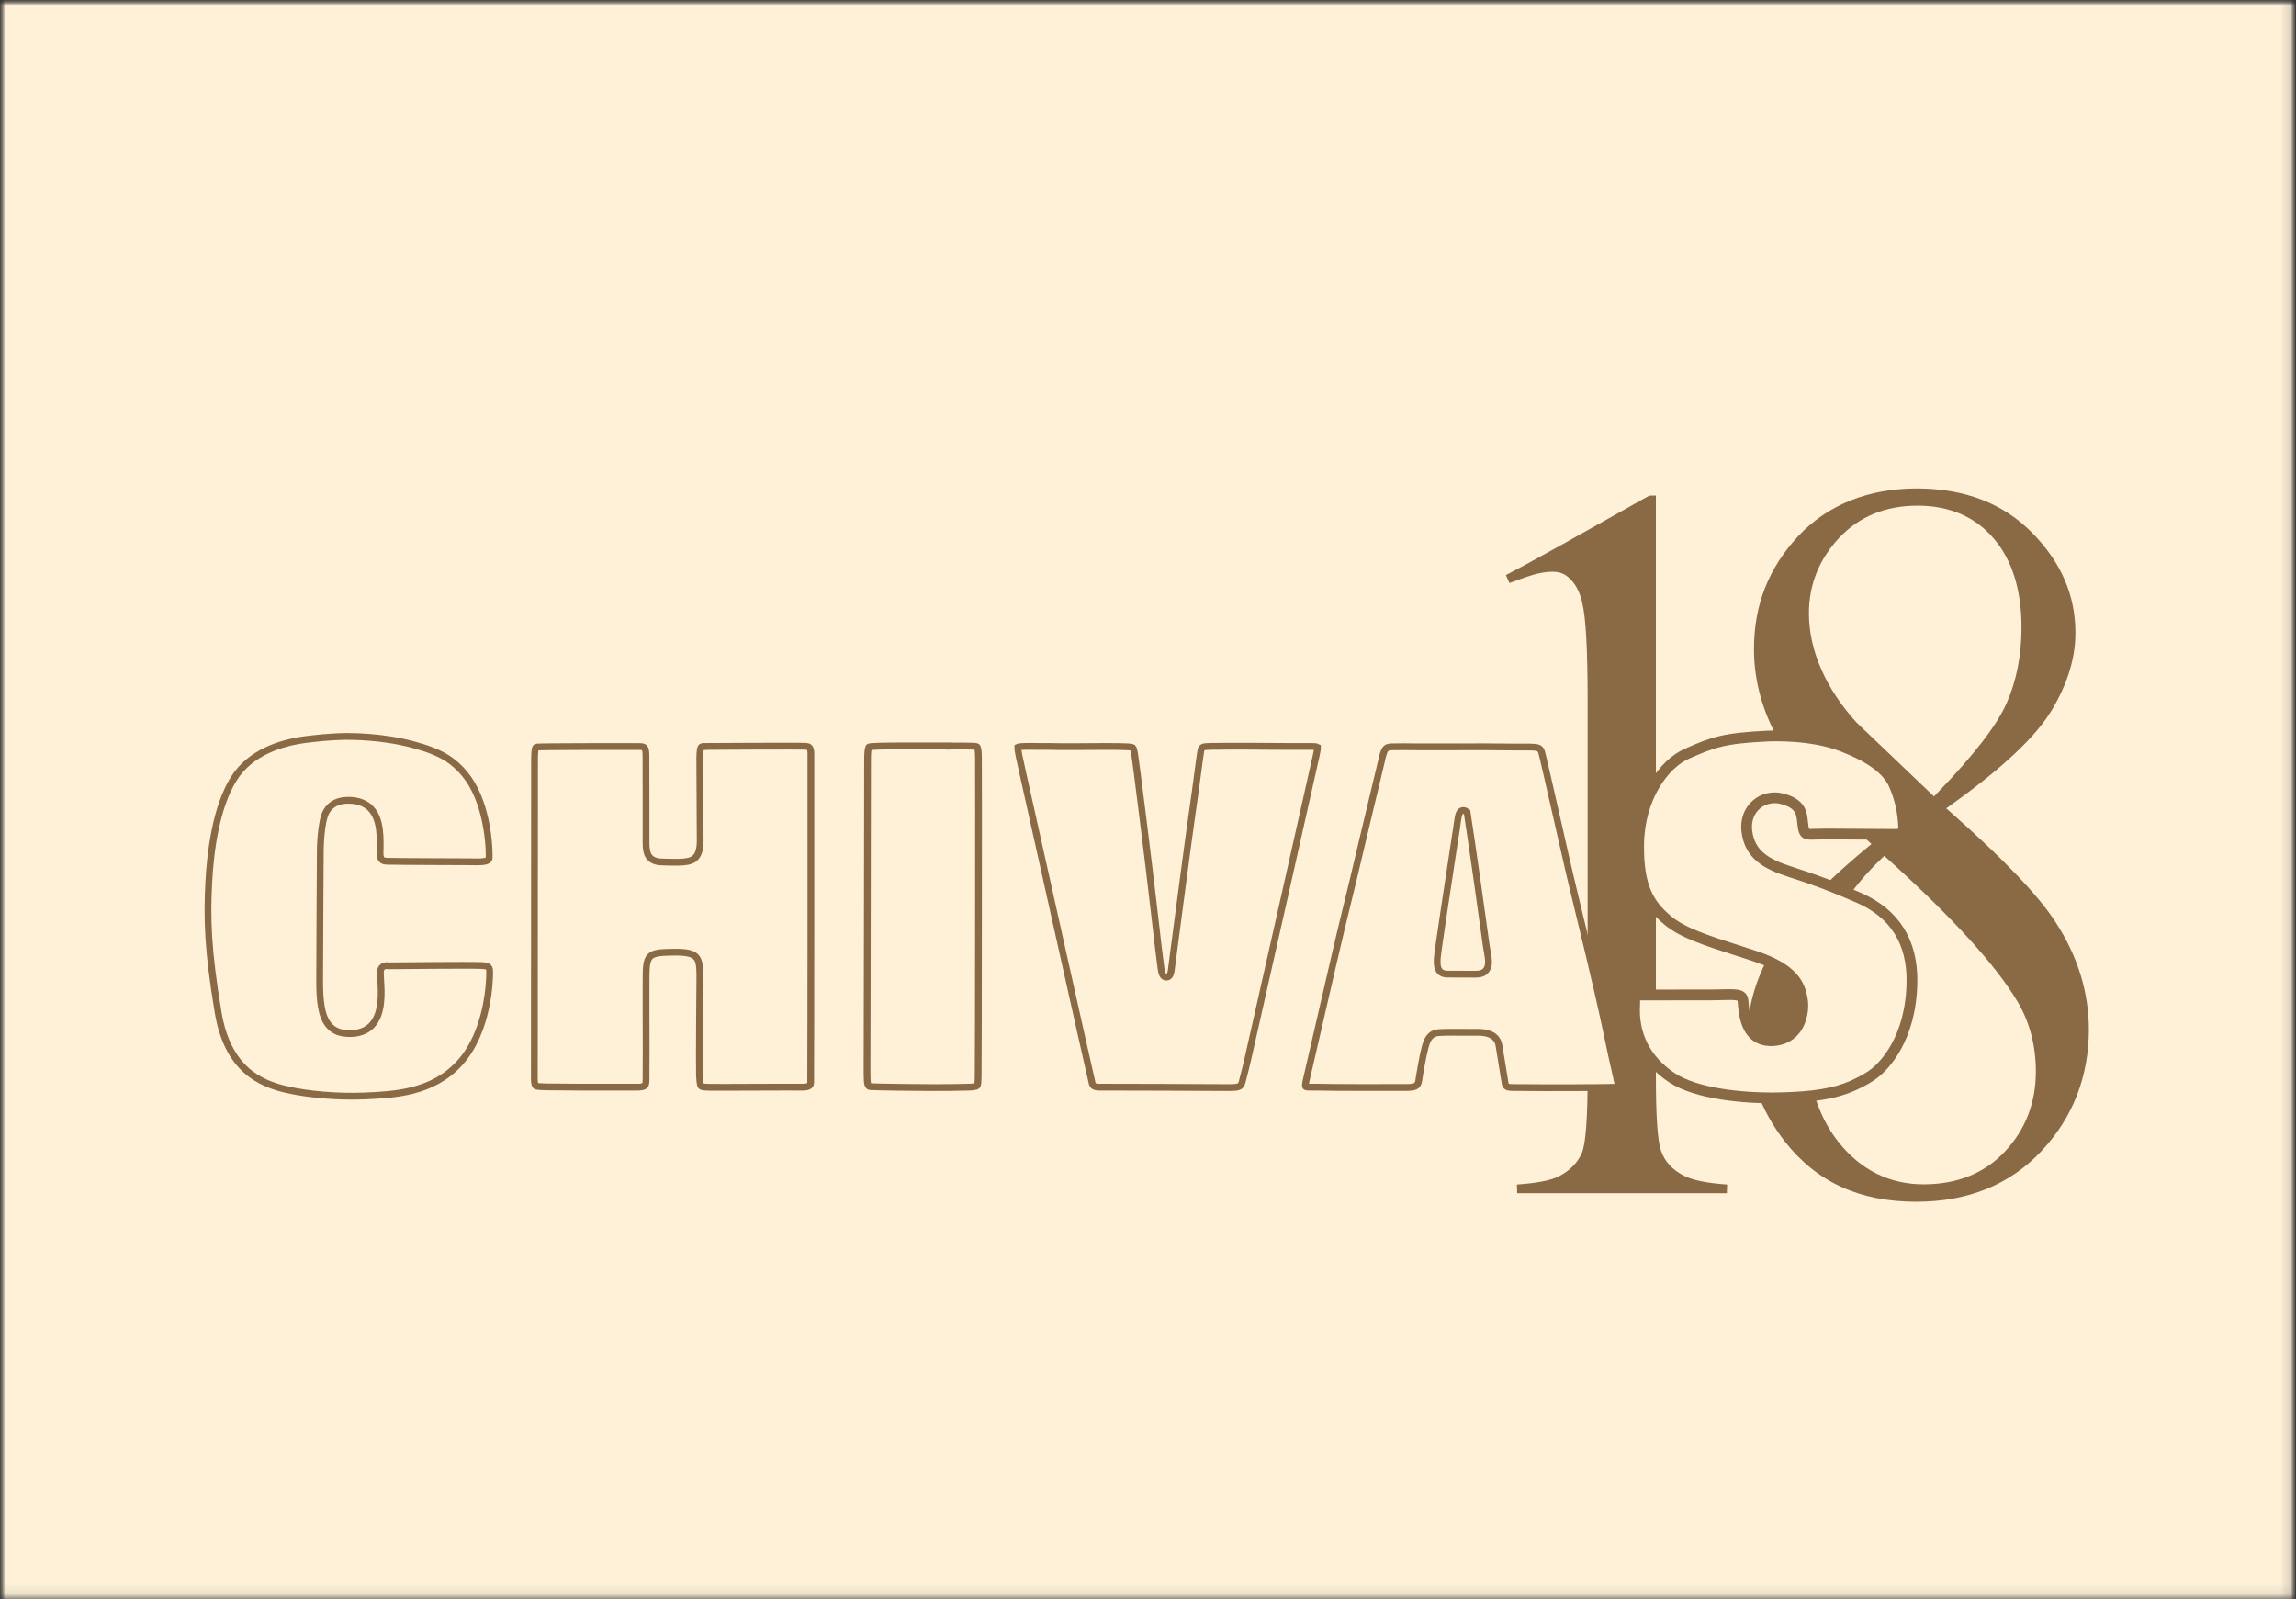
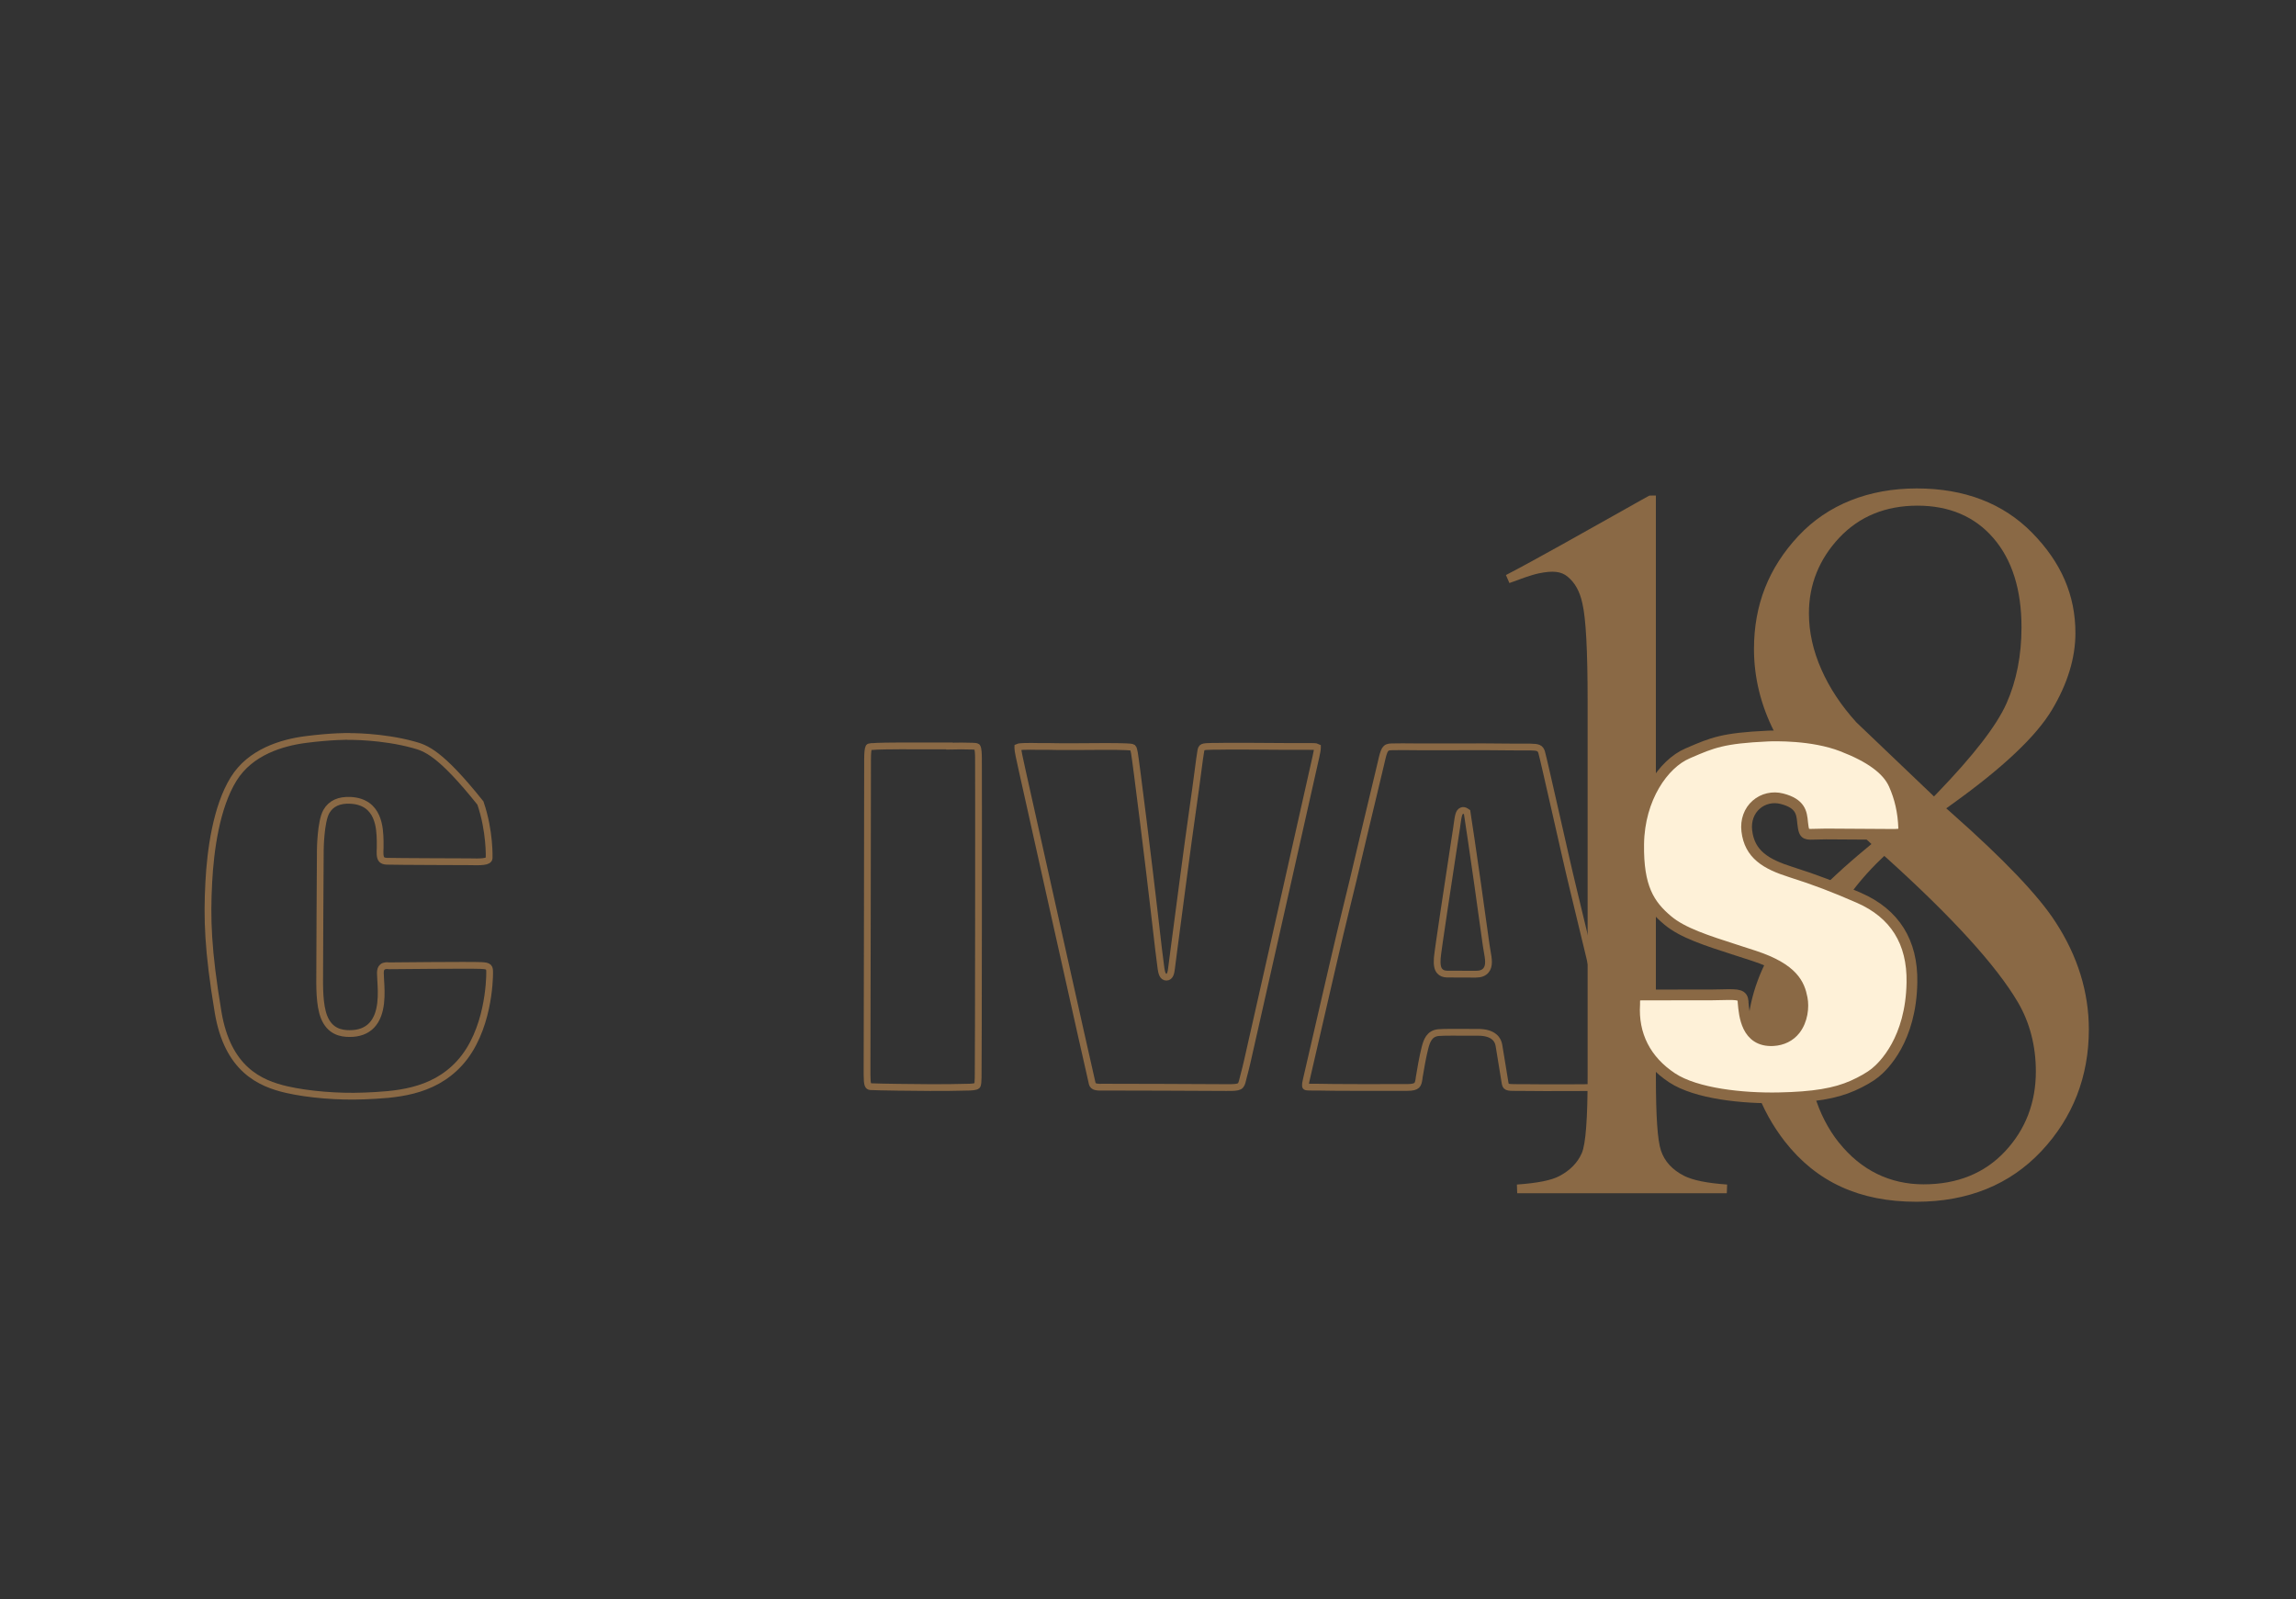
<svg xmlns="http://www.w3.org/2000/svg" viewBox="0 0 224 156" fill="none">
  <rect x="0" y="0" width="224" height="156" fill="#333333" stroke="none" />
  <mask id="mask0_372_29425" style="mask-type:luminance" maskUnits="userSpaceOnUse" x="0" y="0" width="224" height="156">
    <path d="M223.94 0H0V155.91H223.94V0Z" fill="white" />
  </mask>
  <g mask="url(#mask0_372_29425)">
    <mask id="mask1_372_29425" style="mask-type:luminance" maskUnits="userSpaceOnUse" x="0" y="0" width="224" height="165">
      <path d="M223.94 0H0V164.24H223.94V0Z" fill="white" />
    </mask>
    <g mask="url(#mask1_372_29425)">
      <mask id="mask2_372_29425" style="mask-type:luminance" maskUnits="userSpaceOnUse" x="0" y="0" width="224" height="165">
        <path d="M223.94 0H0V164.24H223.94V0Z" fill="white" />
      </mask>
      <g mask="url(#mask2_372_29425)">
-         <path d="M223.94 0H0V164.24H223.94V0Z" fill="#FEF1D8" />
        <path d="M161.14 48.35H160.93L160.84 48.39C160.69 48.46 159.87 48.93 158.16 49.89C154.91 51.72 149.48 54.78 146.92 56.1L147.26 56.88C148.1 56.57 149.36 56.09 150.15 55.93C151.51 55.65 152.32 55.74 152.94 56.26C153.66 56.85 154.13 57.7 154.38 58.87C154.72 60.32 154.89 63.43 154.89 68.39V105.01C154.89 109.17 154.7 111.63 154.32 112.5C153.91 113.43 153.18 114.18 152.14 114.73C151.35 115.15 150 115.42 147.99 115.56L148.02 116.41H168.47L168.5 115.56C166.53 115.42 165.15 115.14 164.3 114.71C163.16 114.13 162.39 113.3 162.04 112.23C161.71 111.25 161.55 108.89 161.55 105V48.34H161.12L161.14 48.35Z" fill="#8A6945" />
        <path d="M175.45 52.29C172.54 55.41 171.12 59.02 171.12 63.32C171.12 66.1 171.79 68.81 173.1 71.39C174.43 74 177.45 77.53 182.1 81.89C182.1 81.89 182.35 82.12 182.58 82.34C182.33 82.54 182.08 82.76 182.08 82.76C177.82 86.28 174.78 89.54 173.05 92.43C171.34 95.28 170.48 98.19 170.48 101.08C170.48 104.77 171.71 108.23 174.13 111.36C177.22 115.31 181.41 117.24 186.96 117.24C191.98 117.24 196.08 115.58 199.16 112.3C202.23 109.03 203.79 105.03 203.79 100.43C203.79 96.79 202.7 93.27 200.55 89.97C198.91 87.41 195.5 83.83 190.42 79.34C190.42 79.34 190.14 79.09 189.88 78.86C190.17 78.66 190.46 78.44 190.46 78.44C195.39 74.91 198.66 71.82 200.19 69.25C201.71 66.71 202.48 64.19 202.48 61.76C202.48 58.07 201.1 54.87 198.25 51.97C195.43 49.1 191.65 47.65 187 47.65C182.35 47.65 178.33 49.21 175.45 52.29ZM181.11 70.47C179.64 68.85 178.49 67.12 177.7 65.32C176.89 63.5 176.48 61.65 176.48 59.83C176.48 57.03 177.48 54.55 179.44 52.46C181.4 50.38 183.96 49.33 187.07 49.33C190.18 49.33 192.68 50.4 194.49 52.51C196.3 54.61 197.22 57.53 197.22 61.2C197.22 63.93 196.73 66.42 195.77 68.59C194.8 70.78 192.59 73.64 189.01 77.36C189.01 77.36 188.84 77.53 188.68 77.7C188.51 77.54 188.34 77.37 188.34 77.37C188.34 77.37 181.15 70.51 181.13 70.49L181.12 70.48L181.11 70.47ZM179.42 111.49C177.28 108.81 176.2 105.21 176.2 100.79C176.2 97.52 176.81 94.44 178 91.62C179.19 88.81 181.04 86.18 183.51 83.81C183.51 83.81 183.67 83.65 183.83 83.5C183.99 83.65 184.16 83.79 184.16 83.79C190.49 89.51 194.77 94.21 196.87 97.78C198.03 99.76 198.62 102.04 198.62 104.53C198.62 107.57 197.61 110.2 195.61 112.33C193.62 114.46 190.95 115.54 187.67 115.54C184.39 115.54 181.57 114.17 179.42 111.48V111.49Z" fill="#8A6945" />
        <path d="M92.63 72.769H89.76C86.6 72.76 85.52 72.79 85.16 72.829H85.01C84.78 72.859 84.78 72.87 84.76 72.909C84.68 73.059 84.64 73.469 84.64 74.12C84.65 75.51 84.59 103.93 84.59 103.93V104.84C84.59 105.87 84.7 105.99 84.92 106.01C85.51 106.05 89.53 106.1 90.76 106.1C91.99 106.1 93.23 106.1 94.45 106.06C94.7 106.06 95.21 106.03 95.32 105.92C95.41 105.83 95.42 105.48 95.43 105.11C95.46 103.95 95.48 75.139 95.46 73.919C95.46 73.65 95.44 73.01 95.33 72.87C95.28 72.809 95.05 72.799 94.78 72.79H94.64C94.15 72.769 93.48 72.769 92.63 72.79V72.769Z" stroke="#8A6945" stroke-width="0.66" />
-         <path d="M68.8 72.831C68.52 72.841 68.43 72.851 68.4 72.901C68.27 73.091 68.27 73.831 68.27 74.071L68.31 82.041C68.31 83.601 67.68 83.921 67.06 84.041H67C66.58 84.141 65.94 84.131 64.57 84.091C63 84.041 63.02 82.941 63.03 81.881C63.03 81.881 63.03 74.311 63.02 73.731C63.01 72.841 62.87 72.841 62.33 72.831H62.23C62.23 72.831 52.39 72.811 52.3 72.891C52.16 73.021 52.16 73.641 52.15 73.881C52.15 73.881 52.13 104.561 52.13 105.261C52.13 105.611 52.18 105.841 52.27 105.931C52.41 106.061 54.01 106.031 54.4 106.041C55.39 106.061 57.43 106.061 59.23 106.061H62C62.49 106.071 62.79 106.021 62.91 105.901C63.03 105.781 63.03 105.461 63.03 105.031V104.541C63.05 103.731 63.03 101.391 63.03 99.131V95.711C63.02 93.081 63.17 92.921 65.73 92.891C68.13 92.861 68.25 93.411 68.28 95.141C68.28 95.141 68.2 103.771 68.24 104.821C68.26 105.341 68.29 105.831 68.4 105.951C68.49 106.051 68.82 106.061 69.29 106.071H69.33C69.73 106.091 77.51 106.041 78.23 106.061C78.71 106.061 78.9 105.981 78.99 105.891C79.09 105.791 79.1 105.631 79.09 105.391V105.181C79.11 104.921 79.12 74.191 79.11 73.501C79.1 72.911 78.92 72.841 78.66 72.811C78.29 72.761 68.8 72.821 68.8 72.821V72.831Z" stroke="#8A6945" stroke-width="0.66" />
-         <path d="M34.02 71.84C34.02 71.84 32.34 71.82 29.8 72.15C27.5 72.45 24.42 73.36 22.79 76C21.09 78.75 20.53 82.98 20.37 86.05C20.18 89.62 20.27 92.71 21.28 98.76C22.21 104.3 25.35 105.7 27.98 106.3C30.08 106.78 33.01 107.02 35.45 106.92H35.52C38.48 106.79 42.17 106.63 44.83 103.72C47.68 100.61 47.77 95.51 47.77 94.94C47.77 94.37 47.77 94.22 46.89 94.19C45.83 94.14 38.09 94.22 38.02 94.22C38 94.22 37.97 94.22 37.95 94.22C37.84 94.2 37.5 94.17 37.31 94.34C37.17 94.45 37.11 94.65 37.11 94.92L37.14 95.59C37.22 96.9 37.34 98.89 36.26 100.03C35.74 100.57 35.01 100.84 34.09 100.83C33.29 100.83 32.17 100.64 31.61 99.2C31.15 98.01 31.18 96.23 31.19 94.8C31.19 94.8 31.23 84.26 31.25 82.94C31.25 82.94 31.27 80.17 31.84 79.17C32.29 78.38 33.09 78.02 34.22 78.08C36.99 78.24 37.06 80.81 37.09 82.04V82.22V82.72C37.07 83.15 37.04 83.63 37.24 83.85C37.34 83.95 37.49 84.01 37.72 84.02C38.51 84.05 45.71 84.07 45.71 84.07C46.94 84.1 47.7 84.1 47.72 83.71C47.72 83.69 47.82 81.11 46.87 78.34C46.25 76.55 45.32 75.21 44.02 74.24C42.94 73.43 41.55 72.98 40.33 72.65C37.23 71.8 34.04 71.85 34.03 71.85L34.02 71.84Z" stroke="#8A6945" stroke-width="0.66" />
+         <path d="M34.02 71.84C34.02 71.84 32.34 71.82 29.8 72.15C27.5 72.45 24.42 73.36 22.79 76C21.09 78.75 20.53 82.98 20.37 86.05C20.18 89.62 20.27 92.71 21.28 98.76C22.21 104.3 25.35 105.7 27.98 106.3C30.08 106.78 33.01 107.02 35.45 106.92H35.52C38.48 106.79 42.17 106.63 44.83 103.72C47.68 100.61 47.77 95.51 47.77 94.94C47.77 94.37 47.77 94.22 46.89 94.19C45.83 94.14 38.09 94.22 38.02 94.22C38 94.22 37.97 94.22 37.95 94.22C37.84 94.2 37.5 94.17 37.31 94.34C37.17 94.45 37.11 94.65 37.11 94.92L37.14 95.59C37.22 96.9 37.34 98.89 36.26 100.03C35.74 100.57 35.01 100.84 34.09 100.83C33.29 100.83 32.17 100.64 31.61 99.2C31.15 98.01 31.18 96.23 31.19 94.8C31.19 94.8 31.23 84.26 31.25 82.94C31.25 82.94 31.27 80.17 31.84 79.17C32.29 78.38 33.09 78.02 34.22 78.08C36.99 78.24 37.06 80.81 37.09 82.04V82.22V82.72C37.07 83.15 37.04 83.63 37.24 83.85C37.34 83.95 37.49 84.01 37.72 84.02C38.51 84.05 45.71 84.07 45.71 84.07C46.94 84.1 47.7 84.1 47.72 83.71C47.72 83.69 47.82 81.11 46.87 78.34C42.94 73.43 41.55 72.98 40.33 72.65C37.23 71.8 34.04 71.85 34.03 71.85L34.02 71.84Z" stroke="#8A6945" stroke-width="0.66" />
        <path d="M118.67 72.81H118.29C117.26 72.83 117.23 72.86 117.15 73.28C117.08 73.67 116.99 74.34 116.87 75.28C116.74 76.24 116.57 77.57 116.33 79.21C115.95 81.82 114.94 89.52 114.51 92.8L114.3 94.43C114.25 94.85 114.18 95.33 113.79 95.33C113.43 95.33 113.33 94.89 113.27 94.48C113.2 94.02 112.93 91.81 112.56 88.54C112.19 85.25 110.83 74.3 110.68 73.48C110.65 73.31 110.59 73 110.52 72.94C110.44 72.88 110.12 72.86 109.84 72.85C108.95 72.81 106.95 72.82 104.83 72.84H104.7C103.43 72.84 102.74 72.84 102.24 72.82H101.21L100.6 72.81C100.18 72.81 99.49 72.81 99.31 72.89C99.31 72.91 99.3 72.94 99.3 72.97C99.3 73.24 99.46 73.96 99.75 75.27C99.75 75.27 106.43 105.25 106.56 105.71C106.66 106.05 106.98 106.08 107.74 106.06H108.14C108.9 106.06 117.73 106.08 119.61 106.1C121.05 106.11 121.07 106.04 121.25 105.3L121.32 105.02C121.57 104.1 121.8 103.08 122.21 101.23L122.39 100.44C122.62 99.42 128.24 74.53 128.39 73.8C128.45 73.53 128.53 73.14 128.53 72.96C128.53 72.93 128.53 72.9 128.53 72.88C128.43 72.82 127.99 72.82 127.6 72.82H125.32C122.9 72.8 119.59 72.78 118.7 72.81H118.67Z" stroke="#8A6945" stroke-width="0.66" />
        <path d="M172.43 71.81C168.12 72.01 167.07 72.45 164.8 73.43L164.62 73.51C162.31 74.5 159.93 77.85 159.87 82.35C159.81 86.55 160.88 88.27 162.73 89.81C164.17 91.01 166.48 91.75 169.4 92.69L171.16 93.26C174.97 94.52 175.56 96.05 175.82 97.39C175.99 98.26 175.85 99.54 175.14 100.45C174.63 101.1 173.88 101.47 172.98 101.52C170.38 101.65 170.17 99.05 170.06 97.8V97.71C170 97.05 169.68 97 168.08 97.04L167 97.06H165.26C163.23 97.06 160.93 97.06 160.13 97.07C159.51 97.09 159.51 97.13 159.48 97.7V97.95C159.29 100.96 160.56 103.45 163.13 105.15C165.48 106.7 170.04 107.17 173.54 107.1C176.94 107.03 179.04 106.68 180.77 105.91C181.63 105.53 182.48 105.04 182.94 104.66C183.76 104 186.44 101.41 186.53 95.84C186.6 91.9 184.86 89.12 181.36 87.59C178.96 86.54 177.11 85.83 174.74 85.08C172.27 84.3 170.69 83.35 170.42 81.06C170.3 80.05 170.64 79.11 171.34 78.5C172.01 77.91 172.95 77.69 173.84 77.92C175.67 78.39 175.77 79.3 175.86 80.19V80.22C175.95 81.07 176.05 81.24 176.24 81.33C176.43 81.41 176.72 81.4 177.2 81.38L178.15 81.36L184.71 81.4C184.9 81.4 185.48 81.4 185.64 81.24C185.71 81.17 185.73 81.02 185.73 80.79C185.67 79.19 185.36 77.83 184.77 76.51C184.12 75.07 182.47 73.86 179.72 72.8C176.8 71.67 173.11 71.78 172.4 71.81H172.43Z" fill="#FEF1D8" />
        <path d="M172.43 71.81C168.12 72.01 167.07 72.45 164.8 73.43L164.62 73.51C162.31 74.5 159.93 77.85 159.87 82.35C159.81 86.55 160.88 88.27 162.73 89.81C164.17 91.01 166.48 91.75 169.4 92.69L171.16 93.26C174.97 94.52 175.56 96.05 175.82 97.39C175.99 98.26 175.85 99.54 175.14 100.45C174.63 101.1 173.88 101.47 172.98 101.52C170.38 101.65 170.17 99.05 170.06 97.8V97.71C170 97.05 169.68 97 168.08 97.04L167 97.06H165.26C163.23 97.06 160.93 97.06 160.13 97.07C159.51 97.09 159.51 97.13 159.48 97.7V97.95C159.29 100.96 160.56 103.45 163.13 105.15C165.48 106.7 170.04 107.17 173.54 107.1C176.94 107.03 179.04 106.68 180.77 105.91C181.63 105.53 182.48 105.04 182.94 104.66C183.76 104 186.44 101.41 186.53 95.84C186.6 91.9 184.86 89.12 181.36 87.59C178.96 86.54 177.11 85.83 174.74 85.08C172.27 84.3 170.69 83.35 170.42 81.06C170.3 80.05 170.64 79.11 171.34 78.5C172.01 77.91 172.95 77.69 173.84 77.92C175.67 78.39 175.77 79.3 175.86 80.19V80.22C175.95 81.07 176.05 81.24 176.24 81.33C176.43 81.41 176.72 81.4 177.2 81.38L178.15 81.36L184.71 81.4C184.9 81.4 185.48 81.4 185.64 81.24C185.71 81.17 185.73 81.02 185.73 80.79C185.67 79.19 185.36 77.83 184.77 76.51C184.12 75.07 182.47 73.86 179.72 72.8C176.8 71.67 173.11 71.78 172.4 71.81H172.43Z" stroke="#8A6945" stroke-width="1.05" />
-         <path d="M148.03 72.879H149.32C150.07 72.889 150.27 72.979 150.4 73.369C150.5 73.689 151.11 76.389 151.76 79.239C152.38 81.969 153.08 85.079 153.48 86.709C154.22 89.739 155.94 96.849 156.52 99.609C157.1 102.379 157.53 104.379 157.74 105.229V105.259C157.82 105.559 157.91 105.929 157.87 106.009C157.87 106.009 157.81 106.059 157.55 106.069C156.73 106.109 150.29 106.129 148.72 106.099H148.04C146.96 106.099 146.9 106.079 146.82 105.549L146.61 104.259C146.61 104.259 146.23 101.959 146.23 101.949C146.15 101.489 145.79 100.709 144.19 100.709H143.38C142.23 100.709 140.8 100.689 140.33 100.739C139.45 100.829 139.2 101.529 139.02 102.229C138.81 103.039 138.56 104.459 138.45 105.159V105.209C138.35 105.829 138.31 106.079 137.31 106.089C135.89 106.099 129.59 106.099 128.53 106.059H128C127.78 106.059 127.42 106.059 127.38 105.999C127.38 105.999 127.31 105.899 127.43 105.399L128.36 101.369C129.33 97.159 130.79 90.809 131.28 88.869C131.66 87.369 132.37 84.369 133.05 81.479C133.67 78.879 134.25 76.429 134.49 75.459L134.73 74.449C135.04 73.069 135.13 72.879 135.75 72.859C136.3 72.839 137.25 72.849 138.35 72.859C139.47 72.859 140.75 72.859 141.79 72.859C143.28 72.839 146.27 72.859 148.05 72.879H148.03ZM142.61 79.099C142.33 79.219 142.28 79.519 142.14 80.519L142.11 80.749L141.86 82.369C141.35 85.739 140.27 92.759 140.22 93.489C140.18 94.129 140.25 94.509 140.47 94.749C140.63 94.929 140.86 95.019 141.17 95.029C141.69 95.039 142.7 95.039 143.98 95.039C144.44 95.039 144.76 94.919 144.97 94.669C145.34 94.229 145.23 93.569 145.08 92.739L144.99 92.189L144.51 88.759L144.16 86.249C143.81 83.729 143.16 79.409 143.15 79.369L143.13 79.229L143.01 79.149C142.88 79.059 142.73 79.039 142.6 79.099H142.61Z" fill="#FEF1D8" />
        <path d="M148.03 72.879H149.32C150.07 72.889 150.27 72.979 150.4 73.369C150.5 73.689 151.11 76.389 151.76 79.239C152.38 81.969 153.08 85.079 153.48 86.709C154.22 89.739 155.94 96.849 156.52 99.609C157.1 102.379 157.53 104.379 157.74 105.229V105.259C157.82 105.559 157.91 105.929 157.87 106.009C157.87 106.009 157.81 106.059 157.55 106.069C156.73 106.109 150.29 106.129 148.72 106.099H148.04C146.96 106.099 146.9 106.079 146.82 105.549L146.61 104.259C146.61 104.259 146.23 101.959 146.23 101.949C146.15 101.489 145.79 100.709 144.19 100.709H143.38C142.23 100.709 140.8 100.689 140.33 100.739C139.45 100.829 139.2 101.529 139.02 102.229C138.81 103.039 138.56 104.459 138.45 105.159V105.209C138.35 105.829 138.31 106.079 137.31 106.089C135.89 106.099 129.59 106.099 128.53 106.059H128C127.78 106.059 127.42 106.059 127.38 105.999C127.38 105.999 127.31 105.899 127.43 105.399L128.36 101.369C129.33 97.159 130.79 90.809 131.28 88.869C131.66 87.369 132.37 84.369 133.05 81.479C133.67 78.879 134.25 76.429 134.49 75.459L134.73 74.449C135.04 73.069 135.13 72.879 135.75 72.859C136.3 72.839 137.25 72.849 138.35 72.859C139.47 72.859 140.75 72.859 141.79 72.859C143.28 72.839 146.27 72.859 148.05 72.879H148.03ZM142.61 79.099C142.33 79.219 142.28 79.519 142.14 80.519L142.11 80.749L141.86 82.369C141.35 85.739 140.27 92.759 140.22 93.489C140.18 94.129 140.25 94.509 140.47 94.749C140.63 94.929 140.86 95.019 141.17 95.029C141.69 95.039 142.7 95.039 143.98 95.039C144.44 95.039 144.76 94.919 144.97 94.669C145.34 94.229 145.23 93.569 145.08 92.739L144.99 92.189L144.51 88.759L144.16 86.249C143.81 83.729 143.16 79.409 143.15 79.369L143.13 79.229L143.01 79.149C142.88 79.059 142.73 79.039 142.6 79.099H142.61Z" stroke="#8A6945" stroke-width="0.66" />
      </g>
    </g>
  </g>
</svg>